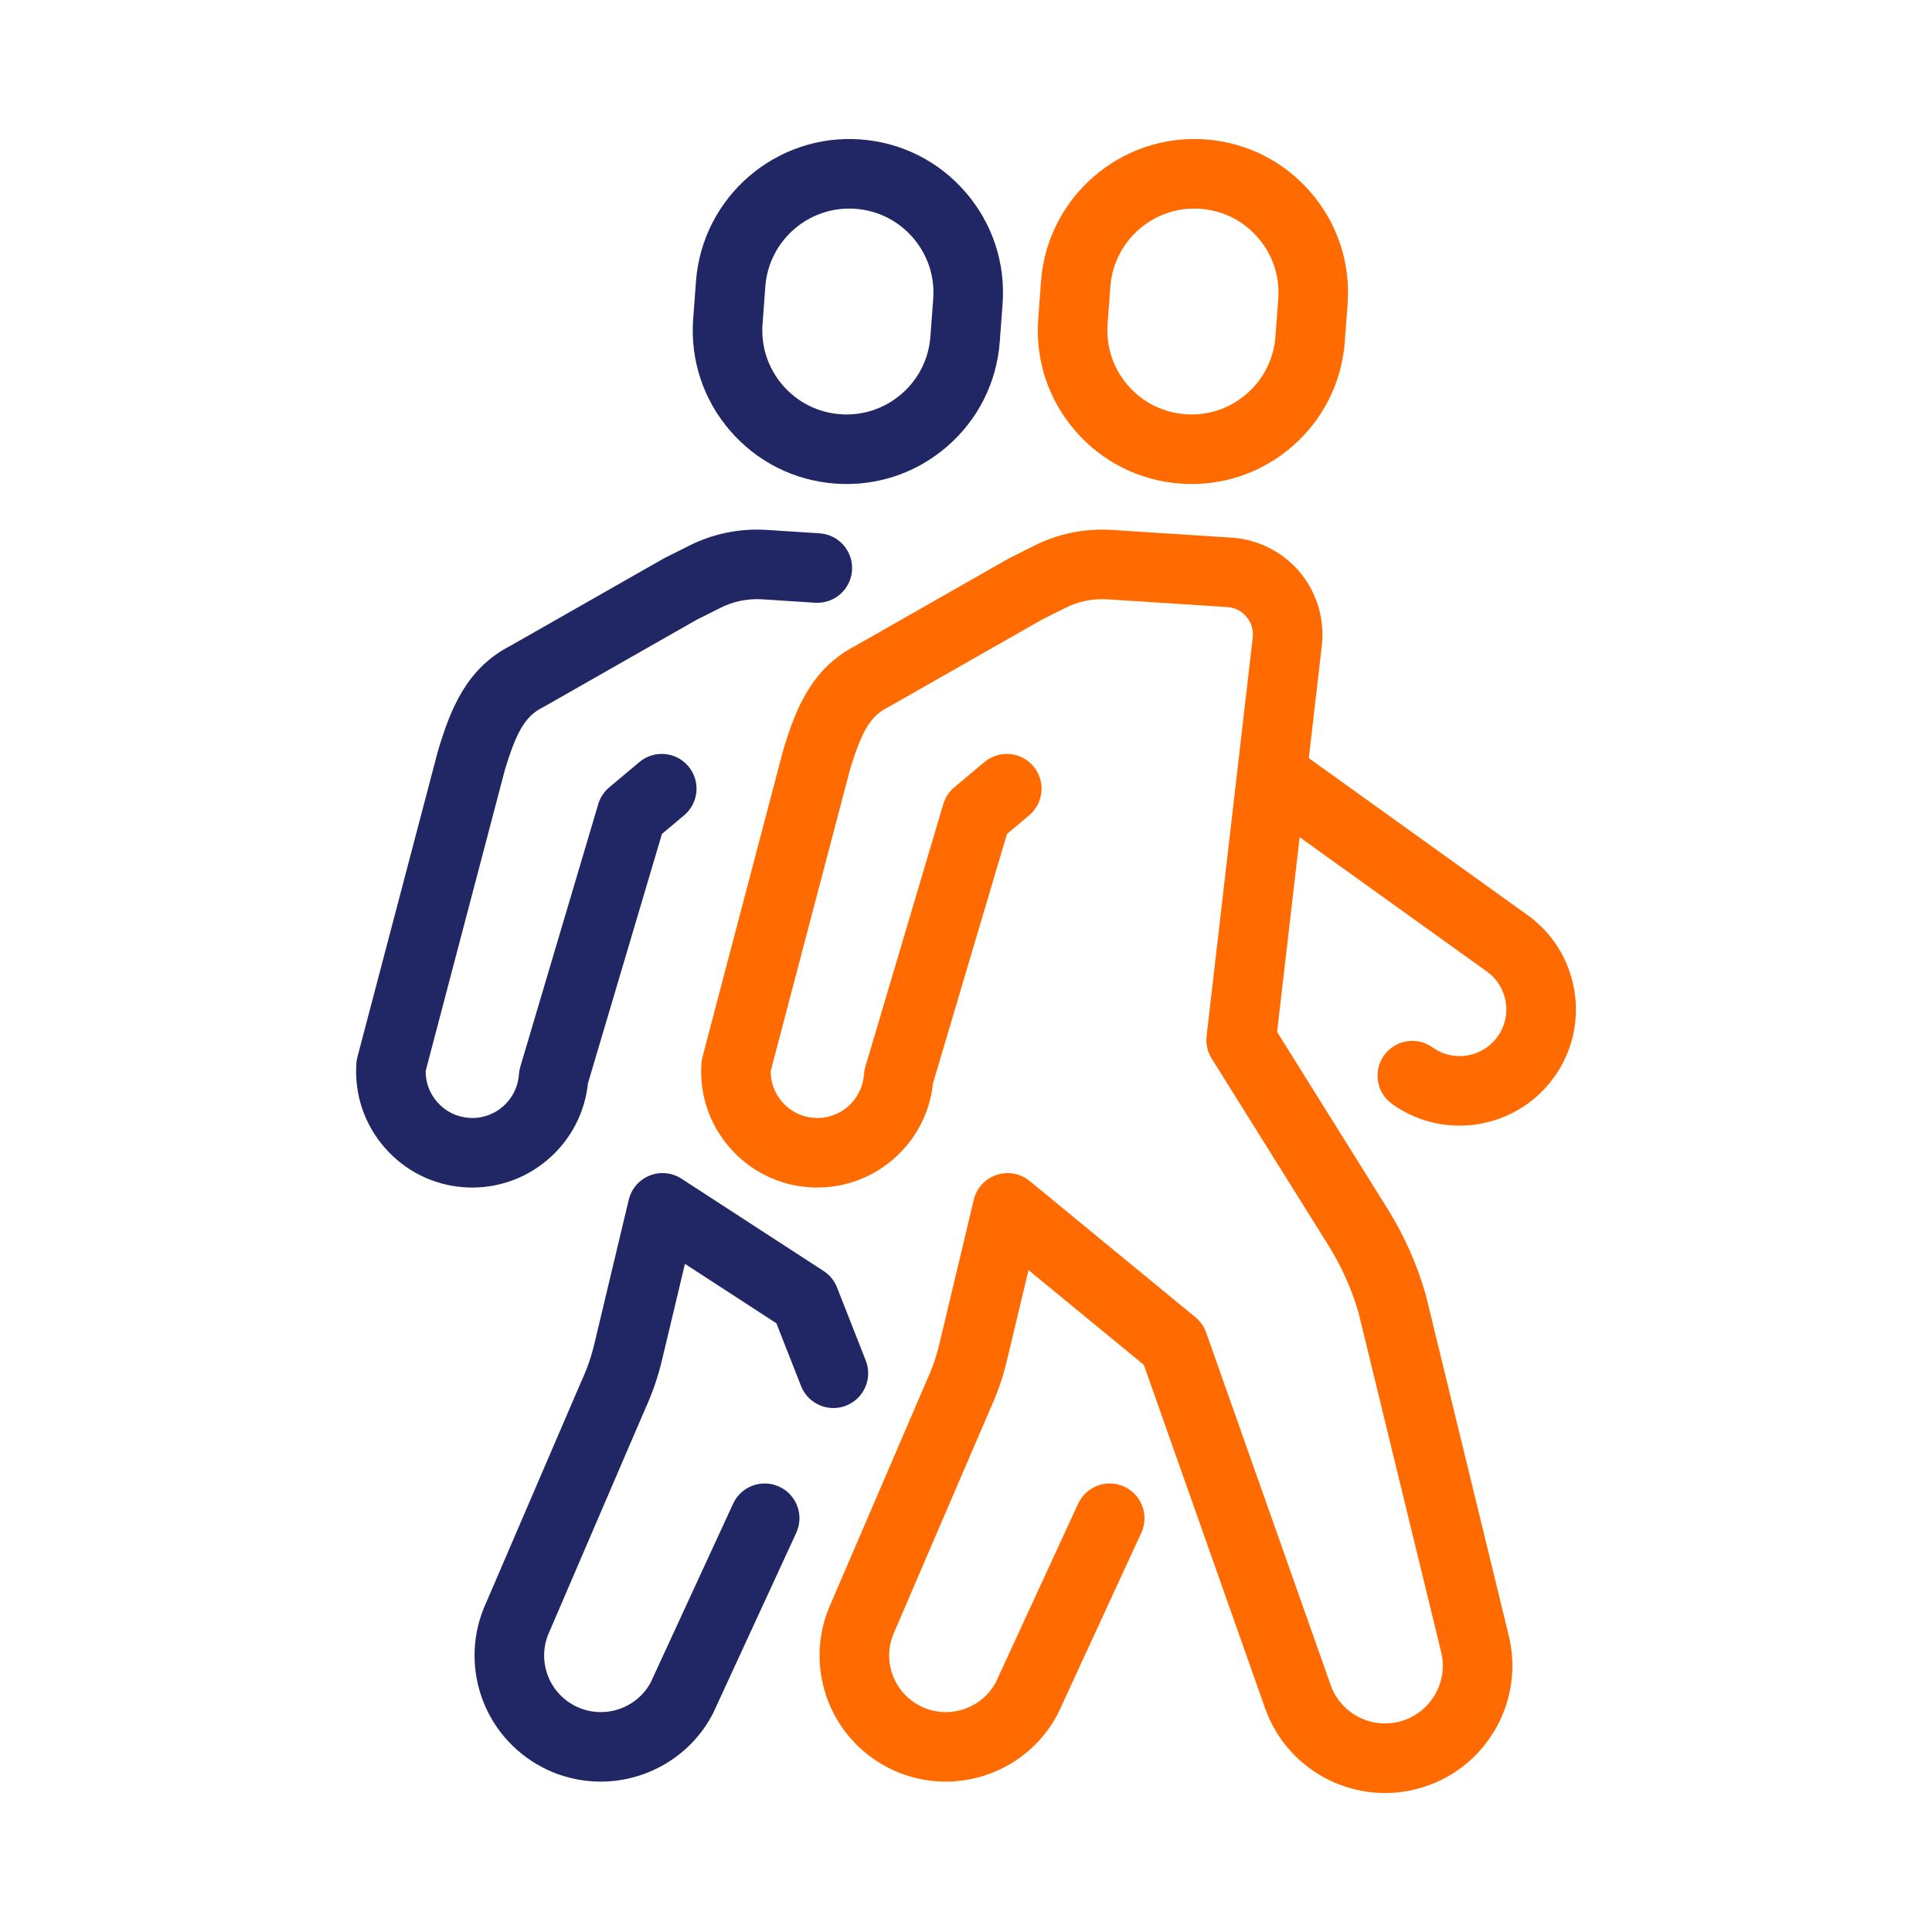
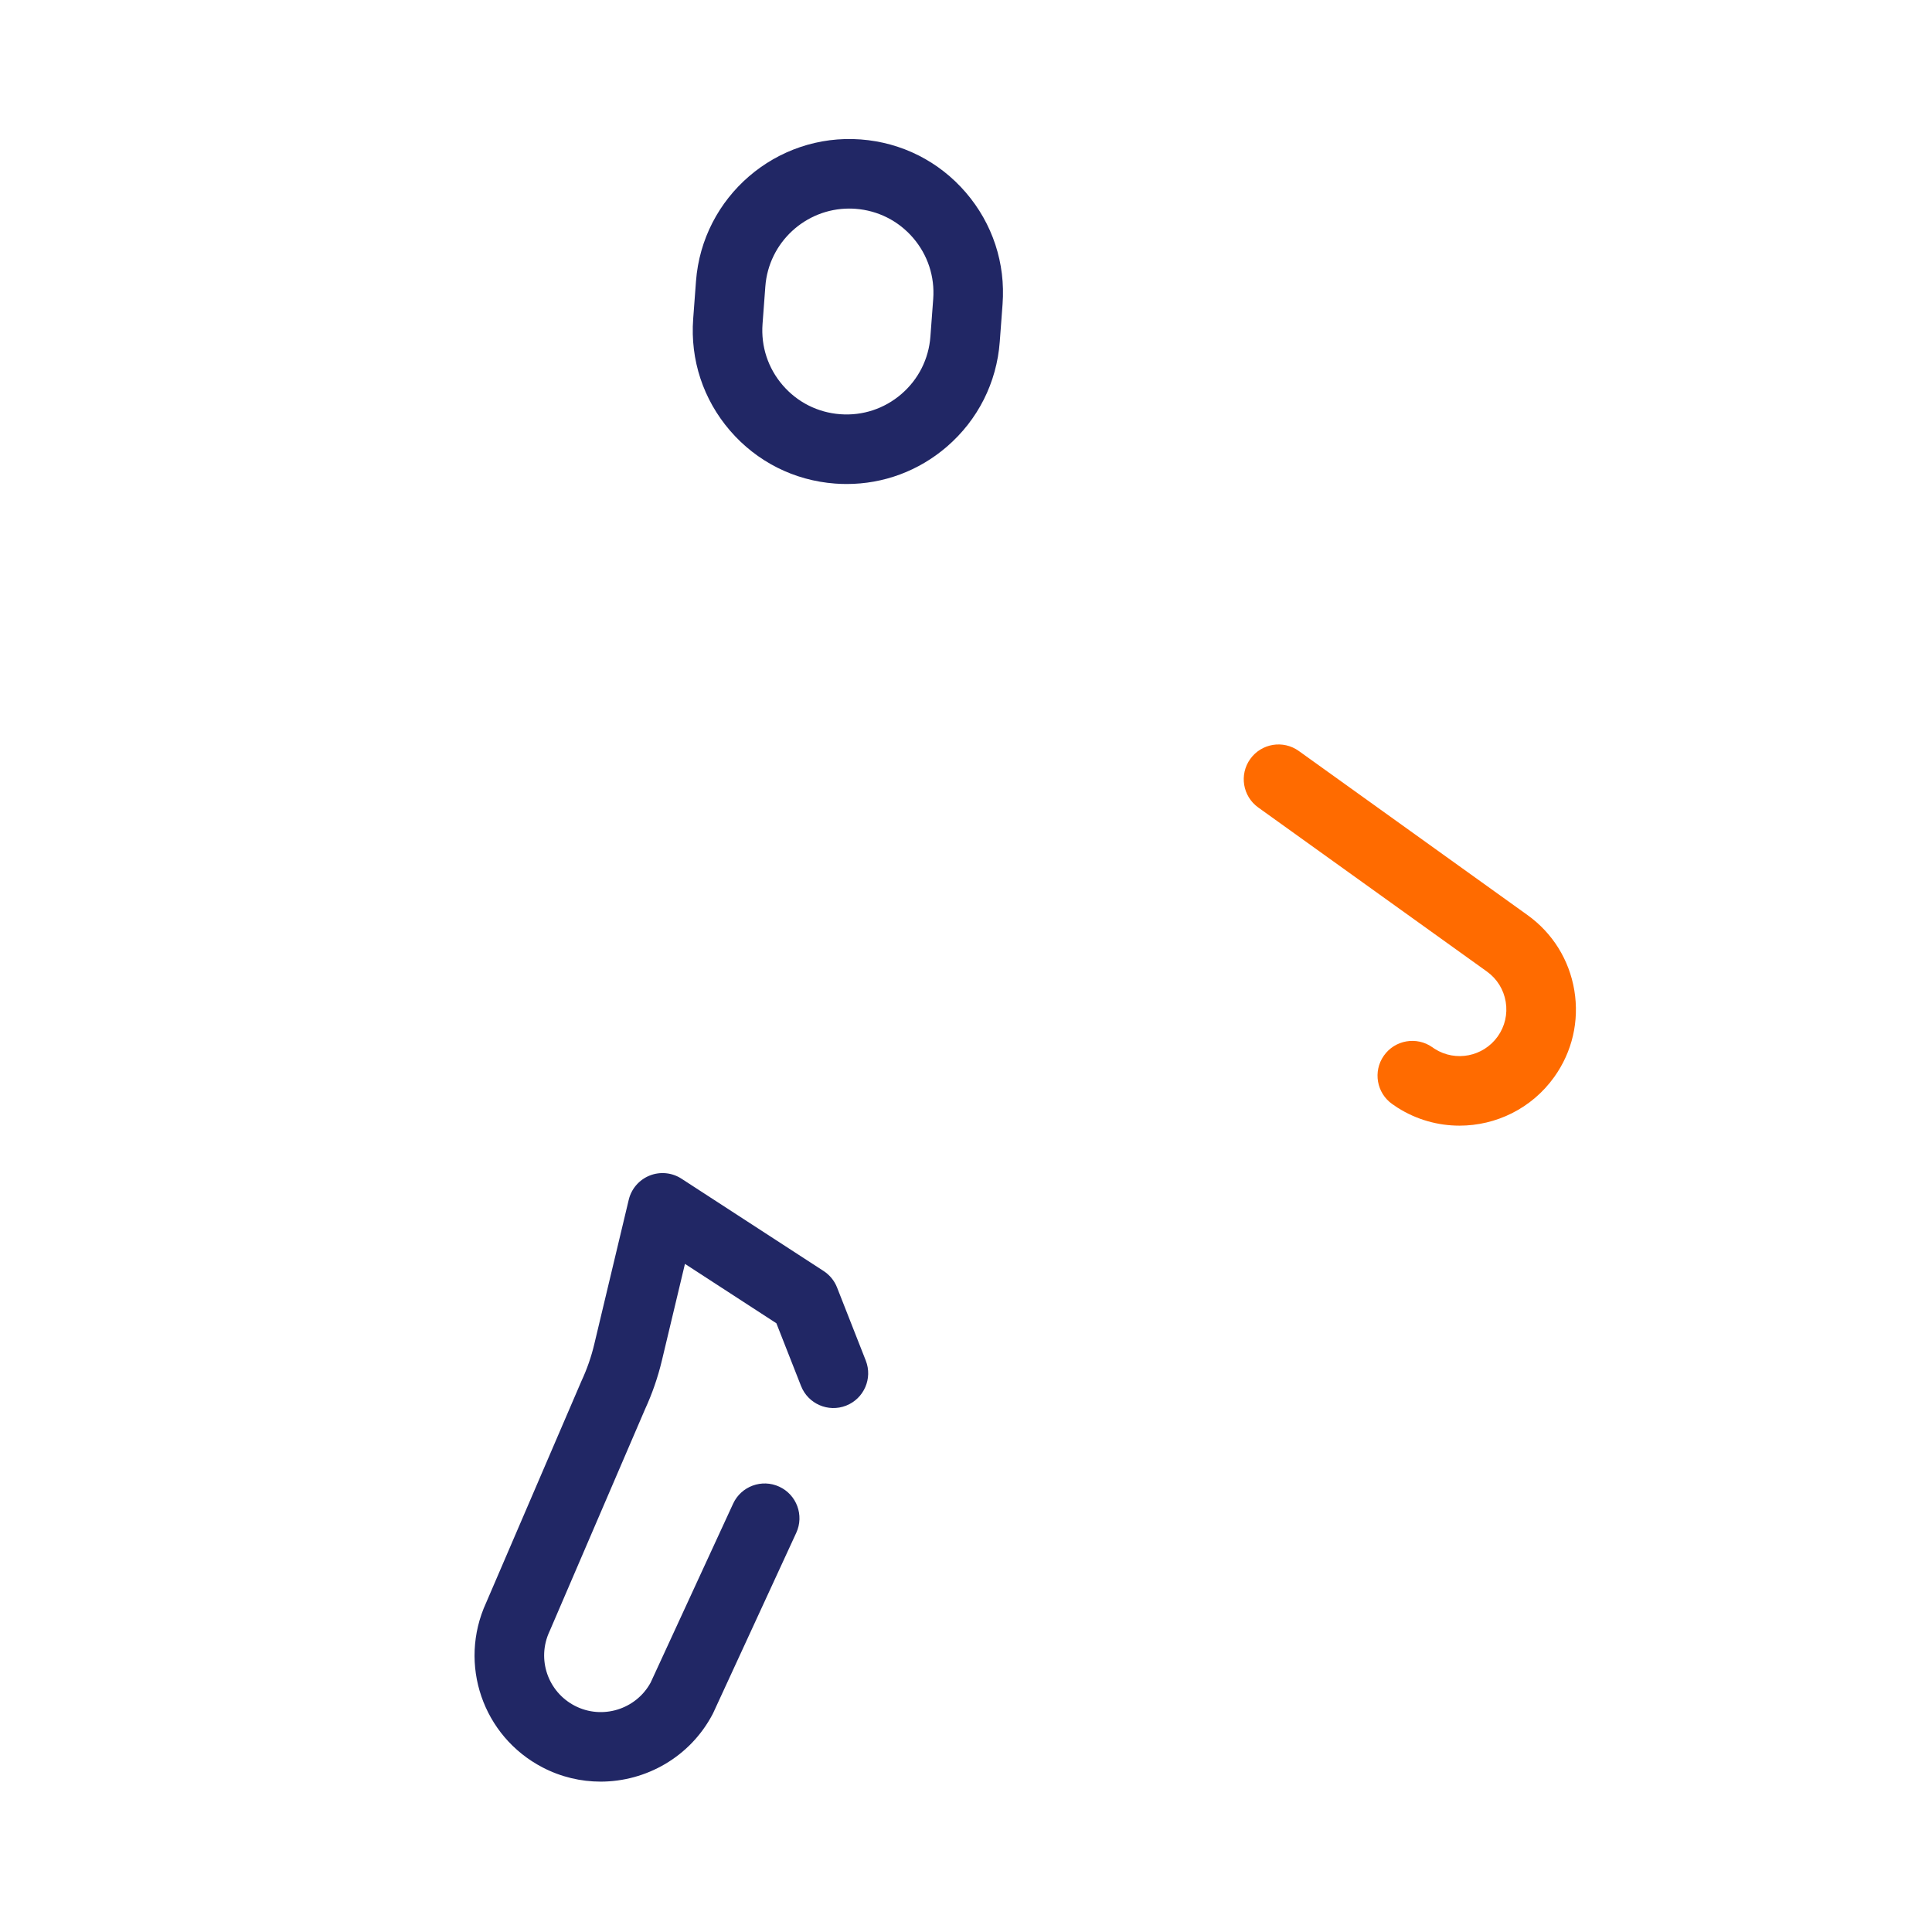
<svg xmlns="http://www.w3.org/2000/svg" id="Layer_1" data-name="Layer 1" viewBox="0 0 500 500">
  <defs>
    <style> .cls-1 { fill: #212765; } .cls-2 { fill: #ff6b00; } </style>
  </defs>
  <g>
    <path class="cls-2" d="M377.719,291.317c-5.503,0-11.058-1.507-16.021-4.648-.457-.289-.908-.601-1.367-.923-4.067-2.856-5.049-8.47-2.192-12.538,2.856-4.067,8.468-5.049,12.538-2.192.217.152.426.304.645.441,5.392,3.414,12.539,2.01,16.268-3.196,1.874-2.619,2.616-5.814,2.088-8.996-.528-3.183-2.264-5.97-4.888-7.847l-59.156-42.441c-4.039-2.897-4.964-8.52-2.066-12.559,2.897-4.038,8.519-4.964,12.559-2.066l59.147,42.435c6.523,4.668,10.846,11.606,12.162,19.53,1.315,7.926-.534,15.89-5.209,22.422-5.854,8.176-15.102,12.579-24.506,12.579Z" />
-     <path class="cls-2" d="M358.424,464.03c-13.438,0-25.971-8.275-30.871-21.528-.016-.041-.03-.082-.045-.124l-31.487-89.151-29.844-24.533-5.586,23.406c-1.033,4.327-2.5,8.567-4.361,12.606l-24.642,57.324c-.033.076-.066.152-.102.228-3.302,7.129-.43,15.554,6.538,19.181,7.08,3.686,15.852.995,19.658-5.991l21.34-46.293c2.081-4.515,7.428-6.49,11.941-4.405,4.515,2.08,6.486,7.427,4.406,11.94l-21.452,46.535c-.067.145-.137.287-.211.427-8.355,15.86-28.088,22.031-43.993,13.754-15.477-8.057-21.88-26.741-14.618-42.589l24.645-57.329c.033-.076.066-.151.102-.227,1.385-2.991,2.476-6.134,3.241-9.341l8.929-37.414c.72-3.019,2.945-5.453,5.887-6.442,2.943-.988,6.187-.392,8.582,1.579l42.906,35.271c1.268,1.041,2.226,2.408,2.771,3.955l32.298,91.445c2.785,7.444,10.894,11.402,18.478,9.017,7.569-2.381,11.96-10.268,9.995-17.954-.009-.033-.017-.066-.024-.1l-21.301-87.489c-1.781-6.158-4.406-12.036-7.802-17.474l-30.226-48.383c-1.081-1.73-1.542-3.776-1.308-5.804l11.93-103.051c.238-1.993-.328-3.908-1.591-5.426-1.261-1.517-3.038-2.421-5.004-2.548l-31.057-2c-3.743-.234-7.48.523-10.801,2.202l-6.128,3.072-39.414,22.45c-.136.077-.273.151-.412.221-4.447,2.235-6.753,6.022-9.826,16.174l-20.509,77.962c-.02,2.954,1.027,5.779,2.988,8.023,2.122,2.43,5.062,3.886,8.276,4.1,6.672.452,12.415-4.604,12.87-11.253.045-.66.162-1.312.351-1.946l20.181-68.006c.502-1.692,1.491-3.199,2.843-4.334l7.809-6.552c3.808-3.195,9.484-2.699,12.68,1.11,3.195,3.808,2.698,9.484-1.109,12.679l-5.735,4.812-19.153,64.542c-1.665,16-15.768,27.981-31.933,26.909-8.017-.535-15.345-4.163-20.634-10.218-5.285-6.049-7.9-13.795-7.366-21.81.038-.571.131-1.137.276-1.69l20.8-79.066c.027-.104.057-.207.088-.31,3.154-10.458,7.207-21.16,18.796-27.095l39.434-22.461c.138-.079.278-.154.421-.225l6.314-3.166c6.153-3.111,13.101-4.529,20.044-4.087l31.063,2.001c6.85.441,13.296,3.721,17.687,9,4.392,5.28,6.443,12.219,5.629,19.039l-11.563,99.889,28.556,45.711c4.317,6.911,7.644,14.388,9.889,22.222.033.116.063.232.092.35l21.335,87.628c4.295,16.929-5.381,34.281-22.049,39.523-3.292,1.036-6.628,1.529-9.91,1.529Z" />
-     <path class="cls-2" d="M308.426,125.26c-1.003,0-2.01-.038-3.021-.113-10.597-.791-20.251-5.66-27.185-13.712-6.935-8.052-10.318-18.322-9.527-28.919l.725-9.716c1.632-21.875,20.775-38.348,42.63-36.713,10.598.791,20.252,5.66,27.186,13.712,6.935,8.052,10.318,18.322,9.527,28.919l-.725,9.716c-.79,10.597-5.66,20.251-13.712,27.186-7.283,6.273-16.384,9.64-25.897,9.64ZM309.073,53.977c-11.281,0-20.854,8.734-21.707,20.163l-.725,9.716c-.433,5.802,1.42,11.425,5.217,15.834s9.083,7.075,14.886,7.508c5.802.438,11.425-1.42,15.833-5.216,4.409-3.797,7.075-9.083,7.509-14.885l.725-9.716c.433-5.802-1.42-11.425-5.217-15.834s-9.083-7.075-14.886-7.508c-.548-.041-1.094-.061-1.635-.061Z" />
  </g>
  <g>
    <g>
-       <path class="cls-1" d="M122.248,307.335c-.67,0-1.344-.022-2.021-.067-8.017-.535-15.345-4.163-20.634-10.218-5.285-6.049-7.9-13.795-7.366-21.81.039-.571.131-1.137.276-1.69l20.8-79.066c.027-.104.057-.207.088-.31,3.154-10.458,7.206-21.16,18.796-27.095l39.434-22.461c.138-.079.278-.154.421-.225l6.314-3.166c6.153-3.112,13.088-4.53,20.044-4.087l13.703.882c4.96.319,8.723,4.6,8.403,9.56-.319,4.959-4.592,8.72-9.56,8.403l-13.696-.882c-3.743-.234-7.48.523-10.801,2.202l-6.128,3.072-39.414,22.45c-.136.077-.273.151-.412.221-4.447,2.235-6.753,6.022-9.826,16.173l-20.509,77.963c-.02,2.954,1.027,5.779,2.988,8.023,2.122,2.43,5.062,3.886,8.276,4.1,6.66.448,12.415-4.604,12.869-11.253.046-.66.163-1.312.352-1.946l20.181-68.006c.502-1.692,1.491-3.199,2.843-4.334l7.809-6.552c3.809-3.195,9.484-2.699,12.68,1.11,3.195,3.808,2.698,9.484-1.109,12.679l-5.735,4.812-19.153,64.542c-1.596,15.329-14.605,26.976-29.911,26.977Z" />
      <path class="cls-1" d="M155.425,461.082c-5.073,0-10.214-1.182-15.008-3.677-15.477-8.057-21.88-26.741-14.618-42.589l24.645-57.329c.033-.076.066-.151.102-.227,1.385-2.991,2.476-6.134,3.241-9.341l8.929-37.414c.679-2.845,2.697-5.183,5.414-6.269,2.717-1.088,5.79-.782,8.242.81l36.778,23.891c1.573,1.022,2.788,2.51,3.474,4.256l7.435,18.916c1.818,4.626-.458,9.85-5.084,11.668-4.625,1.817-9.85-.458-11.668-5.084l-6.38-16.231-23.663-15.372-5.969,25.01c-1.033,4.328-2.5,8.568-4.361,12.608l-24.642,57.322c-.033.076-.066.152-.102.228-3.302,7.129-.43,15.554,6.538,19.181,7.079,3.685,15.851.994,19.658-5.991l21.341-46.293c2.079-4.514,7.429-6.489,11.94-4.405,4.515,2.08,6.486,7.427,4.405,11.94l-21.451,46.535c-.066.145-.137.286-.211.427-5.837,11.08-17.228,17.431-28.985,17.431Z" />
    </g>
    <path class="cls-1" d="M219.129,125.26c-1.003,0-2.01-.038-3.021-.113-10.597-.791-20.251-5.66-27.185-13.712-6.935-8.052-10.318-18.322-9.527-28.919l.725-9.716c1.631-21.875,20.787-38.348,42.63-36.713,10.598.791,20.252,5.66,27.186,13.712,6.935,8.052,10.318,18.322,9.527,28.919l-.725,9.716c-.79,10.597-5.66,20.251-13.712,27.186-7.283,6.273-16.384,9.64-25.897,9.64ZM219.776,53.977c-11.281,0-20.854,8.734-21.707,20.163l-.725,9.716c-.433,5.802,1.42,11.425,5.217,15.834s9.083,7.075,14.886,7.508c5.801.438,11.425-1.42,15.833-5.216,4.409-3.797,7.075-9.083,7.509-14.885l.725-9.716c.433-5.802-1.42-11.425-5.217-15.834s-9.083-7.075-14.886-7.508c-.548-.041-1.094-.061-1.635-.061Z" />
  </g>
</svg>